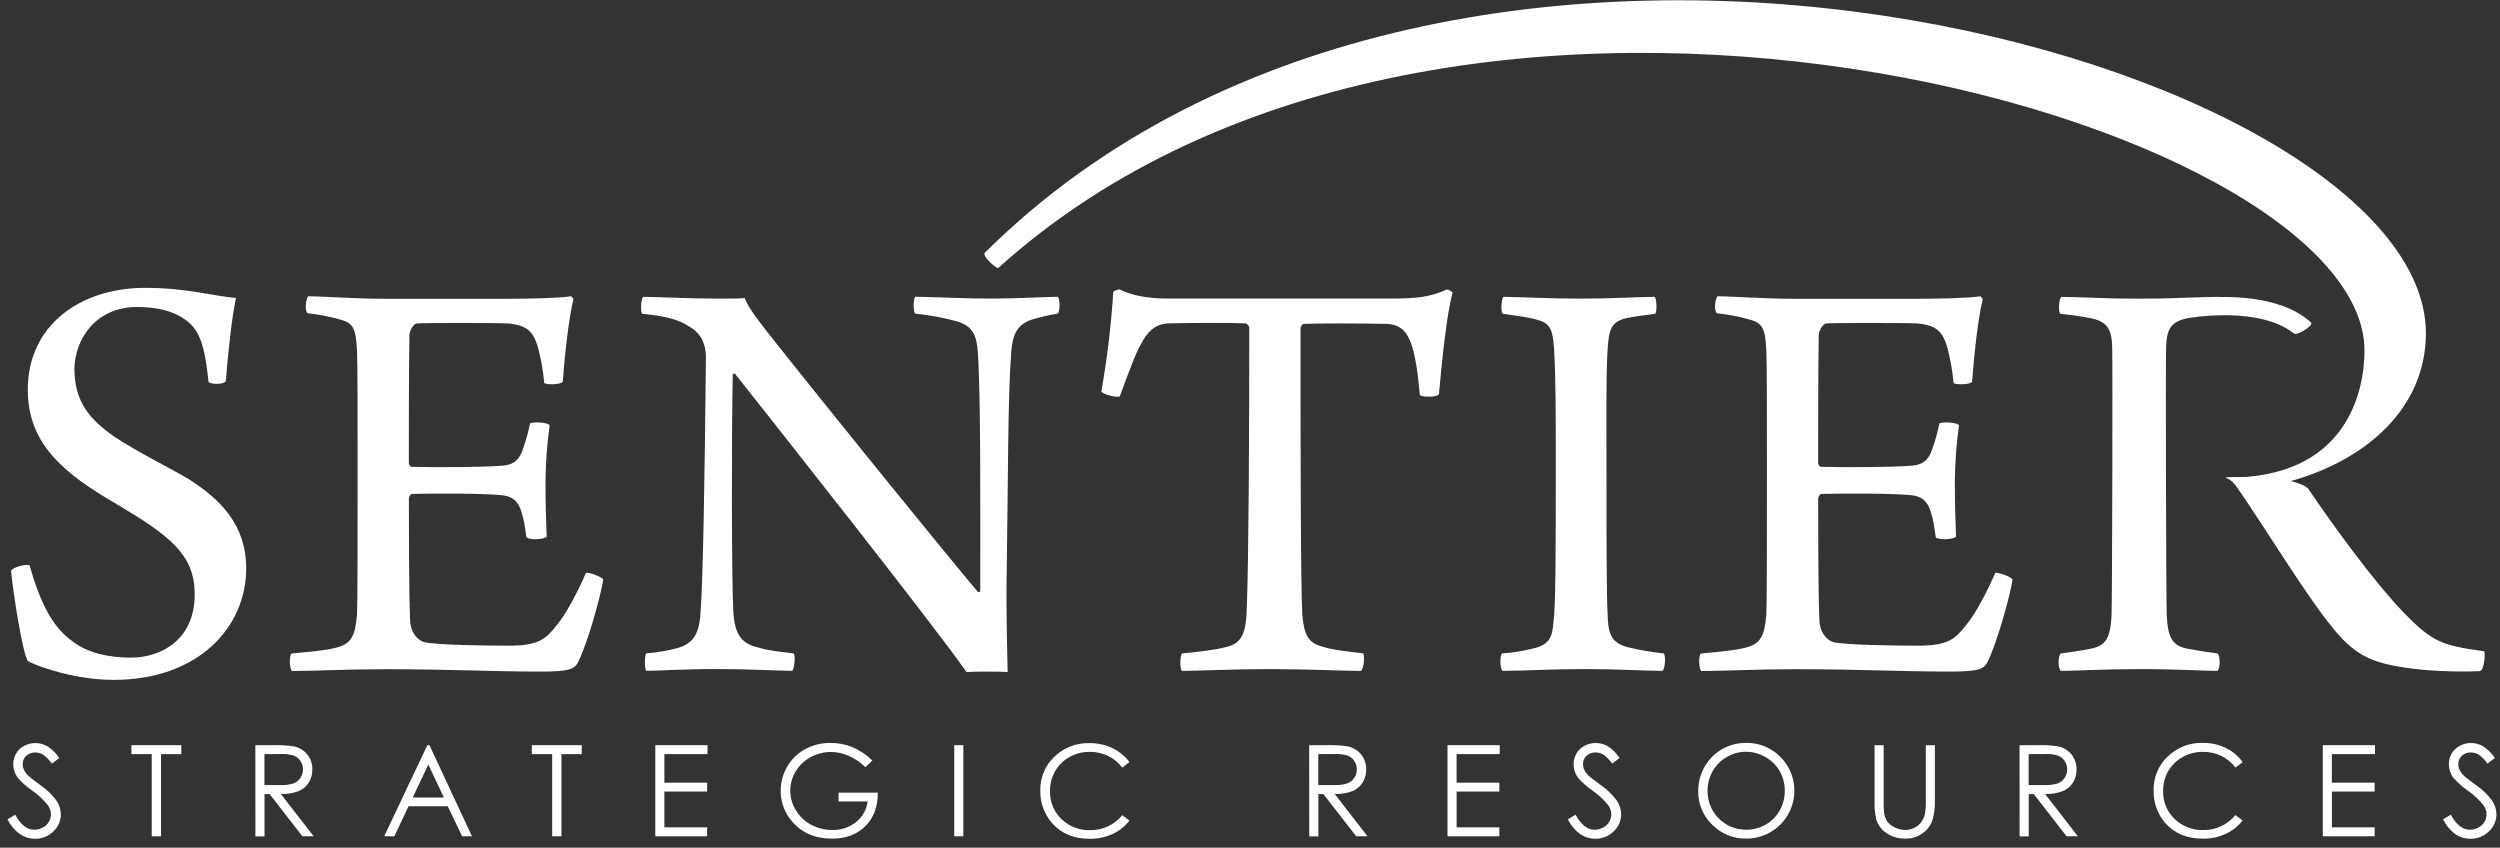
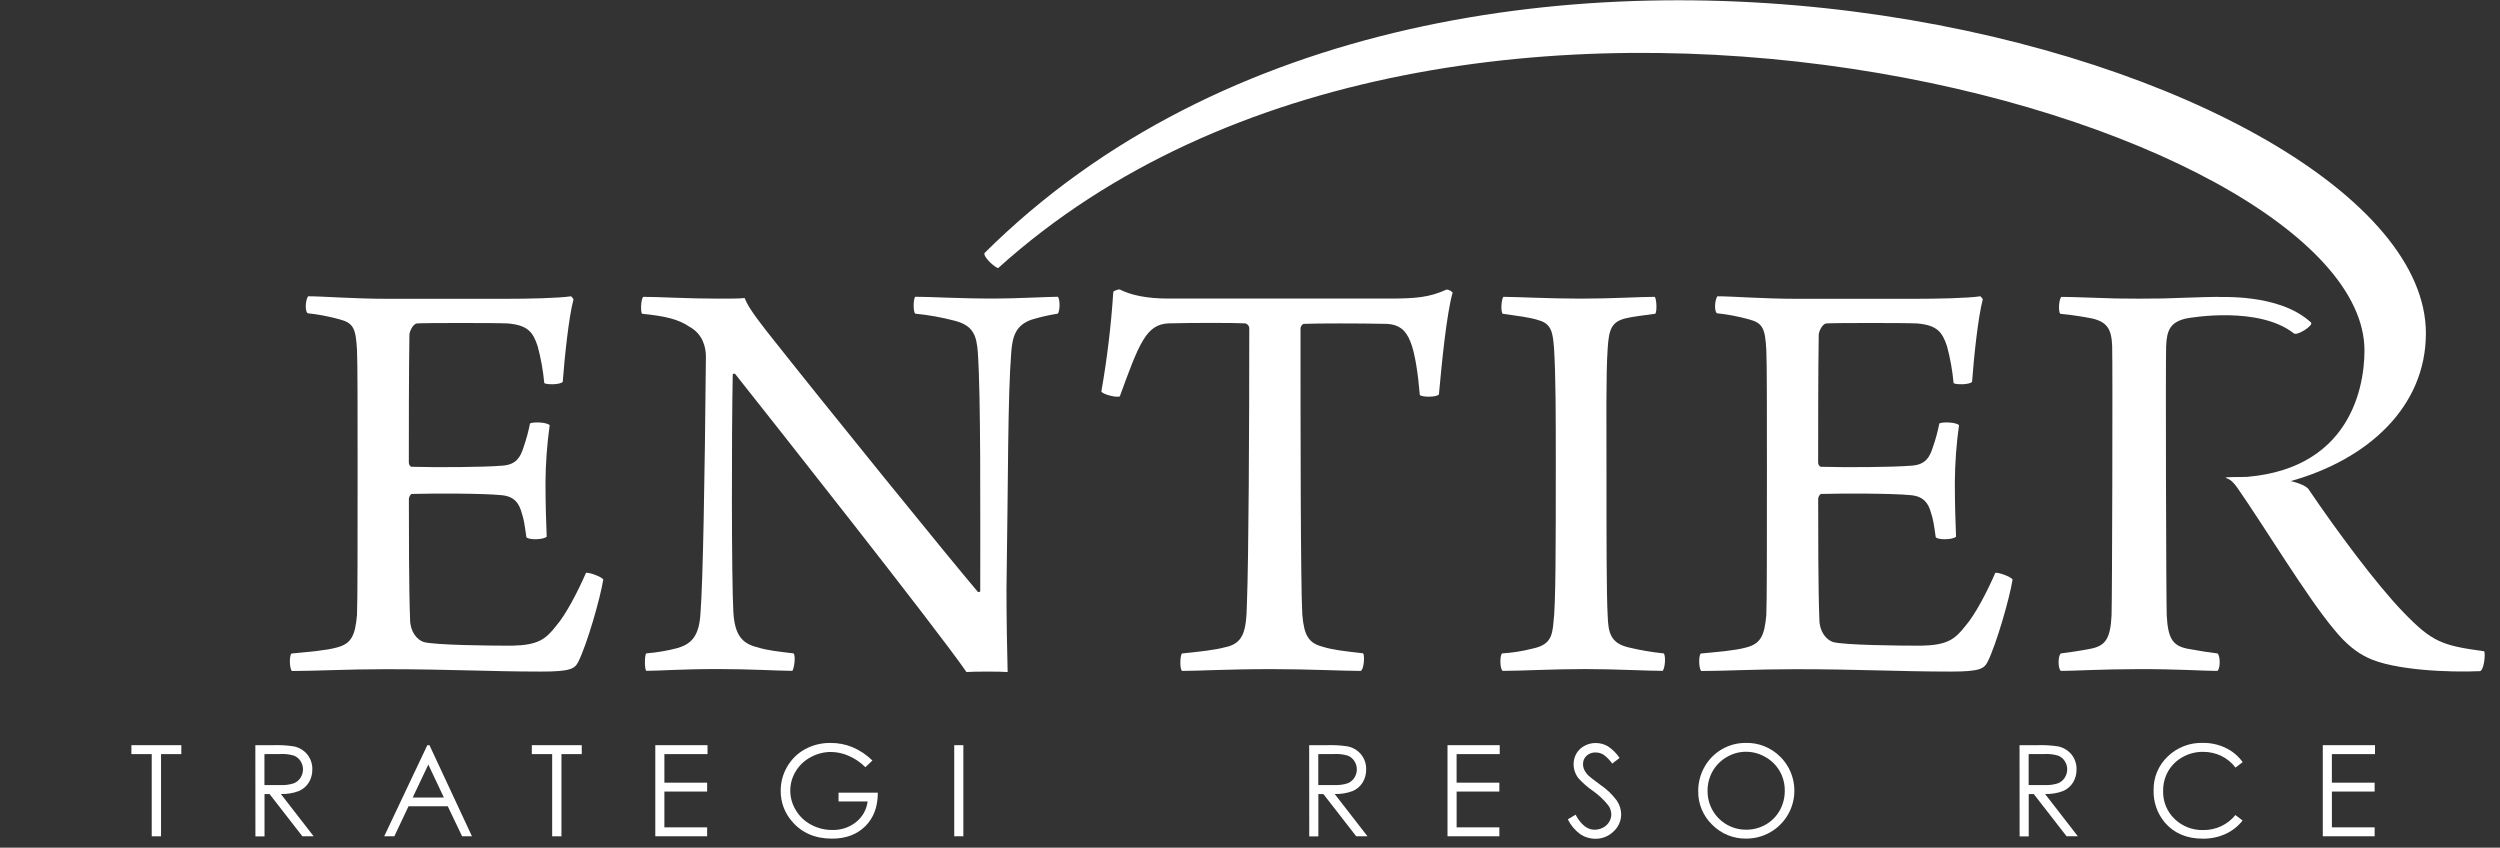
<svg xmlns="http://www.w3.org/2000/svg" width="233px" height="79px" viewBox="0 0 233 79" version="1.1">
  <rect x="0" y="0" width="233" height="79" fill="#333333" stroke="none" />
  <title>Group 5</title>
  <desc>Created with Sketch.</desc>
  <defs />
  <g id="hi-fi-mockups" stroke="none" stroke-width="1" fill="none" fill-rule="evenodd">
    <g id="home-desktop-copy-15" transform="translate(-138, -6053)" fill="#FFFFFF" fill-rule="nonzero">
      <g id="Group-2" transform="translate(3, 5351)">
        <g id="Group-14-Copy" transform="translate(0, 596)">
          <g id="Group-5" transform="translate(135, 106)">
-             <path d="M6.761,59.777 C8.149,60.844 10.095,61.293 12.2,61.293 C15.037,61.293 18.146,59.607 18.146,55.398 C18.146,51.693 15.869,49.96 10.866,46.98 C5.919,44.117 2.59,41.367 2.59,36.317 C2.59,30.308 7.482,26.828 13.54,26.828 C17.376,26.828 19.653,27.556 21.991,27.774 C21.601,29.627 21.267,32.77 21.045,35.52 C20.877,35.855 19.601,35.855 19.433,35.576 C19.099,32.266 18.6,30.694 17.264,29.795 C16.042,28.897 14.427,28.613 12.772,28.613 C8.934,28.613 6.991,31.588 6.936,34.342 C6.936,37.485 8.381,39.111 10.719,40.741 C12.942,42.202 15.723,43.547 17.612,44.668 C20.501,46.522 22.946,48.879 22.946,52.979 C22.946,58.479 18.454,63.364 10.606,63.364 C7.27,63.364 3.936,62.298 2.602,61.624 C2.098,60.9 1.202,55.117 1.034,53.202 C1.146,52.866 2.481,52.528 2.758,52.698 C3.754,56.186 4.87,58.429 6.761,59.777 Z" id="Shape" />
            <path d="M28.716,27.613 C30.106,27.613 32.995,27.849 36.11,27.849 L47.057,27.849 C49.169,27.849 52.058,27.792 53.226,27.613 C53.281,27.67 53.449,27.849 53.449,27.897 C53.004,29.578 52.616,33.335 52.448,35.586 C52.226,35.867 50.89,35.867 50.725,35.697 C50.619,34.54 50.414,33.395 50.112,32.273 C49.668,30.925 49.166,30.308 47.336,30.145 C46.279,30.088 39.555,30.088 38.824,30.145 C38.436,30.259 38.157,30.933 38.157,31.214 C38.103,34.359 38.103,40.587 38.103,43.115 C38.103,43.282 38.214,43.505 38.382,43.505 C40.607,43.561 44.884,43.561 46.894,43.394 C48.117,43.282 48.504,42.606 48.786,41.71 C49.043,40.977 49.248,40.226 49.398,39.464 C49.731,39.296 51.008,39.355 51.231,39.632 C50.985,41.38 50.855,43.143 50.84,44.909 C50.84,46.985 50.895,48.614 50.952,50.017 C50.673,50.298 49.339,50.352 49.06,50.073 C48.892,48.891 48.838,48.446 48.615,47.775 C48.393,46.988 48.005,46.257 46.724,46.148 C45.069,45.978 40.444,45.978 38.387,46.035 C38.278,46.035 38.108,46.314 38.108,46.484 C38.108,49.068 38.108,55.017 38.219,57.713 C38.219,58.836 38.829,59.619 39.498,59.841 C40.609,60.125 45.445,60.179 47.724,60.179 C50.112,60.122 50.838,59.616 51.836,58.325 C52.725,57.316 53.893,55.067 54.614,53.386 C54.891,53.329 56.005,53.722 56.227,54.003 C55.95,55.743 54.728,60.009 53.893,61.692 C53.56,62.312 53.226,62.591 50.448,62.591 C45.778,62.591 41.775,62.369 35.996,62.369 C32.27,62.369 29.491,62.537 27.214,62.537 C26.99,62.369 26.935,61.189 27.157,60.91 C28.881,60.74 30.38,60.628 31.381,60.349 C32.714,60.011 33.104,59.281 33.272,57.316 C33.329,56.247 33.329,50.073 33.329,43.732 C33.329,38.622 33.329,33.628 33.272,32.618 C33.161,30.597 32.939,30.091 31.617,29.755 C30.652,29.488 29.667,29.301 28.671,29.195 C28.382,28.961 28.493,27.901 28.716,27.613 Z" id="Shape" />
            <path d="M59.953,27.665 C61.344,27.665 64.124,27.833 66.903,27.833 C68.014,27.833 68.96,27.833 69.404,27.776 C69.626,28.339 69.96,28.958 71.405,30.807 C77.079,37.995 88.472,52.029 91.136,55.162 C91.248,55.218 91.304,55.162 91.359,55.105 C91.359,47.416 91.415,36.919 91.136,32.879 C91.025,31.252 90.692,30.353 89.023,29.904 C87.801,29.581 86.556,29.356 85.298,29.232 C85.076,28.996 85.133,27.826 85.298,27.658 C86.746,27.658 89.299,27.826 92.69,27.826 C94.582,27.826 97.861,27.658 98.582,27.658 C98.805,27.826 98.805,29.005 98.582,29.232 C97.756,29.361 96.94,29.549 96.14,29.793 C94.695,30.299 94.362,31.309 94.248,32.827 C93.915,37.149 93.969,44.332 93.804,54.944 C93.804,57.524 93.858,60.78 93.912,62.634 C93.302,62.577 90.746,62.577 90.077,62.634 C87.131,58.377 71.844,39.057 68.513,34.848 C68.458,34.791 68.291,34.848 68.291,34.905 C68.179,40.686 68.179,53.821 68.345,56.966 C68.458,59.21 69.18,59.997 70.624,60.335 C71.459,60.614 72.568,60.725 73.958,60.896 C74.181,61.132 74.015,62.3 73.847,62.522 C72.514,62.522 70.014,62.355 66.9,62.355 C63.51,62.355 61.398,62.522 60.232,62.522 C60.064,62.355 60.064,61.064 60.232,60.896 C61.227,60.814 62.213,60.646 63.178,60.392 C64.458,59.997 65.179,59.269 65.29,57.082 C65.512,54.162 65.68,45.023 65.791,33.228 C65.791,32.384 65.512,31.15 64.29,30.474 C63.235,29.746 62.01,29.464 59.845,29.242 C59.677,29.083 59.731,27.837 59.953,27.665 Z" id="Shape" />
            <path d="M126.822,62.53 C125.209,62.53 121.932,62.362 118.546,62.362 C114.436,62.362 111.599,62.53 110.154,62.53 C109.932,62.248 109.989,61.127 110.154,60.903 C111.878,60.732 113.268,60.567 114.101,60.342 C115.879,60.004 116.158,58.879 116.212,56.297 C116.378,51.92 116.432,39.906 116.432,30.587 C116.424,30.365 116.263,30.178 116.044,30.138 C115.098,30.081 110.987,30.081 108.873,30.138 C107.927,30.195 107.206,30.587 106.539,31.71 C105.872,32.779 105.149,34.796 104.371,36.931 C104.148,37.102 102.758,36.763 102.647,36.482 C103.186,33.417 103.557,30.325 103.758,27.22 C103.758,27.107 104.26,26.939 104.371,26.984 C105.371,27.487 106.816,27.826 108.863,27.826 L129.434,27.826 C131.993,27.826 133.218,27.714 134.828,26.984 C135.042,27.007 135.24,27.107 135.386,27.265 C134.828,29.232 134.383,33.718 134.107,36.752 C133.941,37.033 132.494,37.033 132.326,36.808 C132.161,34.843 131.882,32.879 131.437,31.812 C130.99,30.691 130.324,30.242 129.269,30.185 C126.656,30.129 122.764,30.129 121.487,30.185 C121.316,30.269 121.208,30.444 121.208,30.635 C121.208,38.887 121.208,54.433 121.376,57.299 C121.542,59.264 121.986,59.938 123.268,60.274 C124.157,60.555 125.103,60.666 127.051,60.891 C127.212,61.182 127.101,62.423 126.822,62.53 Z" id="Shape" />
            <path d="M140.108,27.665 C141.274,27.665 144.442,27.833 147.334,27.833 C150.226,27.833 152.836,27.665 154.226,27.665 C154.392,27.901 154.446,28.956 154.281,29.24 C153.058,29.407 152.112,29.516 151.443,29.684 C150.167,30.022 149.944,30.753 149.835,32.491 C149.668,34.855 149.724,39.565 149.724,44.448 C149.724,50.005 149.724,55.393 149.835,57.361 C149.887,58.987 150.112,59.943 151.781,60.338 C152.86,60.598 153.955,60.785 155.059,60.898 C155.281,61.134 155.17,62.359 154.948,62.525 C153.614,62.525 150.502,62.357 147.778,62.357 C144.61,62.357 141.829,62.525 140.053,62.525 C139.774,62.357 139.774,61.066 139.997,60.898 C140.955,60.839 141.905,60.688 142.834,60.449 C144.447,60.113 144.669,59.326 144.78,58.035 C145,56.465 145,50.681 145,43.33 C145,38.726 145,35.078 144.835,32.439 C144.723,31.037 144.612,30.195 143.447,29.859 C142.61,29.575 141.555,29.464 140.056,29.244 C139.831,29.017 139.949,27.837 140.108,27.665 Z" id="Shape" />
            <path d="M160.062,27.613 C161.452,27.613 164.342,27.849 167.453,27.849 L178.404,27.849 C180.517,27.849 183.404,27.792 184.575,27.613 C184.629,27.67 184.795,27.849 184.795,27.897 C184.35,29.578 183.962,33.335 183.797,35.586 C183.572,35.867 182.239,35.867 182.073,35.697 C181.968,34.54 181.764,33.395 181.463,32.273 C181.019,30.925 180.517,30.308 178.685,30.145 C177.628,30.088 170.903,30.088 170.173,30.145 C169.785,30.259 169.506,30.933 169.506,31.214 C169.451,34.359 169.451,40.587 169.451,43.115 C169.451,43.282 169.563,43.505 169.73,43.505 C171.953,43.561 176.233,43.561 178.243,43.394 C179.463,43.282 179.851,42.606 180.134,41.71 C180.393,40.977 180.597,40.226 180.747,39.464 C181.078,39.296 182.357,39.355 182.579,39.632 C182.336,41.38 182.206,43.143 182.191,44.909 C182.191,46.985 182.246,48.614 182.303,50.017 C182.024,50.298 180.692,50.352 180.411,50.073 C180.243,48.891 180.186,48.446 179.964,47.775 C179.742,46.988 179.352,46.257 178.072,46.148 C176.403,45.978 171.792,45.978 169.733,46.035 C169.622,46.035 169.454,46.314 169.454,46.484 C169.454,49.068 169.454,55.017 169.565,57.713 C169.565,58.836 170.175,59.619 170.844,59.841 C171.955,60.125 176.791,60.179 179.07,60.179 C181.461,60.122 182.184,59.616 183.185,58.325 C184.074,57.316 185.242,55.067 185.963,53.386 C186.242,53.329 187.353,53.722 187.575,54.003 C187.299,55.743 186.076,60.009 185.242,61.692 C184.908,62.312 184.575,62.591 181.797,62.591 C177.127,62.591 173.124,62.369 167.345,62.369 C163.621,62.369 160.842,62.537 158.563,62.537 C158.341,62.369 158.284,61.189 158.506,60.91 C160.227,60.74 161.729,60.628 162.729,60.349 C164.065,60.011 164.455,59.281 164.621,57.316 C164.678,56.247 164.678,50.073 164.678,43.732 C164.678,38.622 164.678,33.628 164.621,32.618 C164.512,30.597 164.29,30.091 162.966,29.755 C162,29.488 161.013,29.301 160.017,29.195 C159.729,28.961 159.837,27.901 160.062,27.613 Z" id="Shape" />
            <path d="M231.525,60.697 C227.592,60.167 226.675,59.836 223.989,57.056 C221.473,54.455 217.754,49.435 215.157,45.597 L215.157,45.581 C214.063,44.398 209.147,44.377 207.518,44.5 C207.374,44.5 207.409,44.536 207.518,44.571 C207.875,44.682 208.185,44.978 208.532,45.477 C211.022,49.049 215.018,55.668 217.517,58.645 C218.633,60.035 219.678,60.829 220.662,61.295 C223.086,62.477 228.328,62.683 231.144,62.551 C231.525,62.423 231.657,60.896 231.525,60.697 Z" id="Shape" />
            <path d="M206.669,60.9 L205.524,60.742 C204.969,60.657 204.472,60.572 204.025,60.489 L203.831,60.451 C202.498,60.172 202.053,59.505 201.94,57.365 C201.883,56.072 201.829,34.014 201.883,32.273 C201.94,30.701 202.328,30.027 203.718,29.689 C204.278,29.575 210.554,28.523 213.798,31.079 C214.086,31.316 215.673,30.32 215.38,30.051 C212.374,27.279 206.747,27.738 206.61,27.67 C205.56,27.67 203.278,27.774 201.51,27.818 L199.367,27.835 L197.227,27.818 C195.459,27.774 193.179,27.67 192.129,27.67 C191.91,27.781 191.798,29.017 192.018,29.244 C193.13,29.353 194.187,29.521 195.021,29.689 C196.409,30.027 196.799,30.701 196.854,32.273 C196.908,34.014 196.854,56.072 196.797,57.365 C196.688,59.493 196.241,60.172 194.905,60.451 L194.712,60.489 C194.265,60.574 193.766,60.659 193.212,60.742 L192.068,60.9 C191.791,61.137 191.791,62.305 192.068,62.527 L192.205,62.527 C193.243,62.527 195.82,62.369 199.365,62.362 C202.909,62.355 205.489,62.527 206.525,62.527 L206.662,62.527 C206.946,62.305 206.946,61.127 206.669,60.9 Z" id="Shape" />
            <path d="M220.369,32.666 C220.369,36.482 218.728,44.628 207.43,44.517 C207.43,44.517 211.831,45.278 213.412,44.862 C220.636,42.862 226.093,37.965 226.093,31.06 C226.093,5.847 135.783,-20.207 91.754,23.586 C91.631,23.983 92.789,24.976 93.028,24.986 C135.386,-13.241 220.369,11.113 220.369,32.666 Z" id="Shape" />
-             <path d="M0.696,76.362 L1.417,75.929 C1.925,76.864 2.512,77.331 3.179,77.331 C3.458,77.333 3.734,77.264 3.981,77.133 C4.218,77.012 4.416,76.827 4.553,76.598 C4.681,76.384 4.749,76.139 4.749,75.889 C4.744,75.587 4.644,75.294 4.463,75.052 C4.046,74.53 3.557,74.071 3.009,73.69 C2.524,73.357 2.08,72.967 1.687,72.529 C1.398,72.158 1.24,71.701 1.238,71.231 C1.234,70.879 1.324,70.531 1.5,70.226 C1.679,69.925 1.937,69.679 2.247,69.517 C2.569,69.342 2.929,69.251 3.295,69.254 C3.689,69.253 4.076,69.355 4.418,69.552 C4.858,69.838 5.234,70.21 5.525,70.647 L4.832,71.172 C4.611,70.847 4.335,70.563 4.016,70.335 C3.794,70.202 3.54,70.132 3.281,70.134 C2.97,70.122 2.668,70.234 2.441,70.446 C2.228,70.644 2.109,70.923 2.115,71.214 C2.115,71.399 2.155,71.582 2.231,71.751 C2.336,71.963 2.479,72.155 2.652,72.316 C2.764,72.423 3.129,72.706 3.749,73.165 C4.332,73.559 4.844,74.049 5.262,74.615 C5.52,74.991 5.663,75.435 5.671,75.891 C5.672,76.503 5.414,77.086 4.962,77.497 C4.508,77.944 3.894,78.19 3.257,78.178 C2.759,78.175 2.274,78.025 1.862,77.745 C1.367,77.385 0.967,76.91 0.696,76.362 Z" id="Shape" />
            <polygon id="Shape" points="12.247 70.283 12.247 69.45 16.9 69.45 16.9 70.283 15.009 70.283 15.009 77.944 14.141 77.944 14.141 70.283" />
            <path d="M23.798,69.45 L25.488,69.45 C26.13,69.429 26.772,69.468 27.406,69.566 C27.888,69.668 28.321,69.93 28.635,70.309 C28.956,70.705 29.123,71.202 29.108,71.711 C29.117,72.14 29.004,72.563 28.782,72.931 C28.56,73.285 28.235,73.563 27.85,73.725 C27.316,73.928 26.747,74.021 26.176,74 L29.231,77.941 L28.181,77.941 L25.126,74.009 L24.653,74.009 L24.653,77.951 L23.805,77.951 L23.798,69.45 Z M24.646,70.283 L24.646,73.17 L26.11,73.17 C26.536,73.19 26.961,73.136 27.368,73.009 C27.63,72.91 27.853,72.729 28.004,72.494 C28.159,72.258 28.241,71.981 28.24,71.699 C28.241,71.423 28.159,71.152 28.004,70.924 C27.858,70.698 27.646,70.524 27.396,70.425 C26.992,70.304 26.569,70.254 26.148,70.276 L24.646,70.283 Z" id="Shape" />
            <path d="M40.025,69.45 L43.986,77.941 L43.068,77.941 L41.732,75.147 L38.074,75.147 L36.753,77.941 L35.807,77.941 L39.827,69.45 L40.025,69.45 Z M39.919,71.255 L38.465,74.328 L41.368,74.328 L39.919,71.255 Z" id="Shape" />
            <polygon id="Shape" points="49.566 70.283 49.566 69.45 54.219 69.45 54.219 70.283 52.328 70.283 52.328 77.944 51.462 77.944 51.462 70.283" />
            <polygon id="Shape" points="61.074 69.45 65.94 69.45 65.94 70.283 61.921 70.283 61.921 72.945 65.905 72.945 65.905 73.773 61.921 73.773 61.921 77.109 65.905 77.109 65.905 77.941 61.074 77.941" />
            <path d="M81.31,70.879 L80.652,71.503 C80.205,71.055 79.677,70.696 79.096,70.444 C78.575,70.211 78.012,70.088 77.441,70.082 C76.779,70.084 76.129,70.253 75.55,70.574 C74.969,70.88 74.485,71.341 74.15,71.905 C73.825,72.44 73.654,73.054 73.653,73.681 C73.654,74.323 73.832,74.953 74.166,75.501 C74.506,76.075 74.997,76.544 75.585,76.858 C76.194,77.189 76.878,77.359 77.571,77.353 C78.375,77.377 79.161,77.116 79.789,76.615 C80.383,76.14 80.769,75.452 80.863,74.697 L78.153,74.697 L78.153,73.877 L81.813,73.877 C81.813,75.19 81.424,76.232 80.645,77.003 C79.866,77.774 78.834,78.16 77.548,78.161 C75.971,78.161 74.728,77.626 73.819,76.556 C73.126,75.767 72.75,74.749 72.762,73.699 C72.758,72.91 72.967,72.134 73.367,71.453 C73.76,70.771 74.332,70.209 75.022,69.829 C75.755,69.431 76.579,69.229 77.413,69.242 C78.109,69.238 78.799,69.371 79.444,69.633 C80.138,69.928 80.771,70.351 81.31,70.879 Z" id="Shape" />
            <polygon id="Shape" points="88.935 69.45 89.784 69.45 89.784 77.941 88.935 77.941" />
-             <path d="M105.264,71.028 L104.595,71.541 C104.245,71.075 103.789,70.7 103.264,70.446 C102.731,70.194 102.148,70.066 101.559,70.072 C100.897,70.066 100.244,70.234 99.668,70.559 C99.111,70.87 98.65,71.327 98.334,71.881 C98.014,72.445 97.85,73.084 97.861,73.733 C97.834,74.711 98.22,75.655 98.925,76.334 C99.643,77.029 100.612,77.404 101.611,77.372 C102.767,77.386 103.866,76.871 104.595,75.974 L105.264,76.483 C104.844,77.02 104.301,77.449 103.68,77.733 C103.012,78.036 102.285,78.187 101.552,78.175 C100.067,78.175 98.895,77.681 98.036,76.693 C97.314,75.853 96.929,74.776 96.956,73.669 C96.931,72.485 97.405,71.346 98.263,70.531 C99.138,69.682 100.319,69.223 101.538,69.259 C102.281,69.249 103.015,69.41 103.685,69.732 C104.311,70.026 104.854,70.471 105.264,71.028 Z" id="Shape" />
            <path d="M122.015,69.45 L123.705,69.45 C124.347,69.429 124.989,69.468 125.623,69.566 C126.105,69.668 126.538,69.93 126.852,70.309 C127.173,70.705 127.34,71.202 127.325,71.711 C127.334,72.14 127.221,72.563 126.999,72.931 C126.777,73.285 126.452,73.563 126.067,73.725 C125.533,73.928 124.964,74.021 124.393,74 L127.448,77.941 L126.398,77.941 L123.343,74.009 L122.871,74.009 L122.871,77.951 L122.022,77.951 L122.015,69.45 Z M122.863,70.283 L122.863,73.17 L124.327,73.17 C124.753,73.19 125.178,73.136 125.585,73.009 C125.847,72.91 126.07,72.729 126.221,72.494 C126.376,72.258 126.458,71.981 126.458,71.699 C126.458,71.423 126.376,71.152 126.221,70.924 C126.075,70.698 125.863,70.524 125.613,70.425 C125.209,70.304 124.787,70.254 124.365,70.276 L122.863,70.283 Z" id="Shape" />
            <polygon id="Shape" points="134.908 69.45 139.774 69.45 139.774 70.283 135.755 70.283 135.755 72.945 139.739 72.945 139.739 73.773 135.757 73.773 135.757 77.109 139.741 77.109 139.741 77.941 134.908 77.941" />
            <path d="M146.121,76.362 L146.842,75.929 C147.35,76.864 147.937,77.331 148.604,77.331 C148.883,77.332 149.158,77.264 149.405,77.133 C149.642,77.012 149.841,76.827 149.977,76.598 C150.106,76.384 150.173,76.139 150.174,75.889 C150.168,75.587 150.067,75.294 149.885,75.052 C149.469,74.53 148.979,74.071 148.431,73.69 C147.946,73.357 147.502,72.967 147.109,72.529 C146.82,72.158 146.662,71.701 146.66,71.231 C146.656,70.877 146.747,70.528 146.925,70.221 C147.103,69.92 147.362,69.675 147.672,69.512 C147.993,69.337 148.354,69.246 148.719,69.249 C149.114,69.248 149.501,69.351 149.843,69.547 C150.281,69.833 150.657,70.206 150.947,70.642 L150.254,71.167 C150.033,70.842 149.757,70.559 149.438,70.33 C149.216,70.197 148.962,70.128 148.703,70.129 C148.393,70.117 148.091,70.23 147.863,70.441 C147.65,70.639 147.532,70.919 147.537,71.21 C147.537,71.395 147.577,71.578 147.653,71.746 C147.758,71.958 147.901,72.15 148.074,72.312 C148.186,72.419 148.552,72.702 149.171,73.16 C149.754,73.554 150.266,74.044 150.684,74.61 C150.943,74.986 151.085,75.43 151.093,75.887 C151.094,76.498 150.837,77.081 150.384,77.492 C149.931,77.939 149.316,78.185 148.679,78.173 C148.18,78.173 147.693,78.024 147.279,77.745 C146.787,77.384 146.39,76.91 146.121,76.362 Z" id="Shape" />
            <path d="M162.687,69.238 C163.894,69.205 165.062,69.67 165.917,70.524 C167.202,71.8 167.589,73.726 166.897,75.4 C166.204,77.073 164.569,78.162 162.758,78.157 C161.564,78.181 160.413,77.713 159.575,76.863 C158.727,76.045 158.256,74.913 158.274,73.735 C158.269,72.94 158.473,72.158 158.866,71.467 C159.643,70.086 161.108,69.233 162.694,69.24 L162.687,69.238 Z M162.724,70.063 C162.095,70.063 161.478,70.233 160.937,70.555 C160.387,70.869 159.931,71.326 159.617,71.876 C159.299,72.442 159.136,73.081 159.145,73.73 C159.138,74.683 159.512,75.6 160.184,76.276 C160.857,76.952 161.771,77.331 162.724,77.329 C163.366,77.336 163.997,77.173 164.555,76.856 C165.104,76.547 165.558,76.093 165.867,75.544 C166.184,74.98 166.347,74.342 166.34,73.695 C166.348,73.054 166.185,72.423 165.867,71.867 C165.55,71.32 165.092,70.868 164.54,70.559 C163.99,70.235 163.363,70.064 162.724,70.063 Z" id="Shape" />
-             <path d="M174.708,69.45 L175.557,69.45 L175.557,74.577 C175.548,74.956 175.56,75.336 175.592,75.714 C175.622,76.013 175.724,76.301 175.888,76.553 C176.07,76.801 176.315,76.996 176.597,77.119 C176.897,77.269 177.226,77.35 177.562,77.355 C177.841,77.356 178.117,77.294 178.37,77.175 C178.621,77.061 178.842,76.891 179.016,76.679 C179.196,76.453 179.326,76.191 179.397,75.91 C179.472,75.472 179.502,75.026 179.484,74.581 L179.484,69.45 L180.333,69.45 L180.333,74.577 C180.351,75.198 180.276,75.818 180.111,76.416 C179.947,76.905 179.636,77.331 179.222,77.636 C178.759,77.989 178.19,78.172 177.609,78.157 C176.986,78.174 176.372,78.003 175.847,77.665 C175.377,77.362 175.029,76.902 174.866,76.367 C174.736,75.779 174.684,75.178 174.71,74.577 L174.708,69.45 Z" id="Shape" />
            <path d="M188.221,69.45 L189.912,69.45 C190.553,69.429 191.195,69.468 191.829,69.566 C192.311,69.668 192.744,69.93 193.059,70.309 C193.379,70.705 193.547,71.202 193.532,71.711 C193.541,72.14 193.428,72.563 193.205,72.931 C192.984,73.285 192.659,73.563 192.274,73.725 C191.74,73.928 191.17,74.021 190.6,74 L193.655,77.941 L192.605,77.941 L189.55,74.009 L189.077,74.009 L189.077,77.951 L188.228,77.951 L188.221,69.45 Z M189.07,70.283 L189.07,73.17 L190.533,73.17 C190.959,73.19 191.385,73.136 191.791,73.009 C192.053,72.91 192.276,72.729 192.427,72.494 C192.583,72.258 192.665,71.981 192.664,71.699 C192.665,71.423 192.582,71.152 192.427,70.924 C192.282,70.698 192.069,70.524 191.82,70.425 C191.415,70.304 190.993,70.254 190.571,70.276 L189.07,70.283 Z" id="Shape" />
            <path d="M209.017,71.028 L208.348,71.541 C207.997,71.075 207.541,70.7 207.016,70.446 C206.484,70.194 205.901,70.066 205.312,70.072 C204.649,70.066 203.997,70.234 203.42,70.559 C202.862,70.866 202.397,71.319 202.077,71.869 C201.757,72.433 201.594,73.072 201.604,73.721 C201.577,74.699 201.963,75.643 202.668,76.322 C203.387,77.018 204.357,77.392 205.357,77.36 C206.513,77.374 207.612,76.86 208.341,75.962 L209.01,76.471 C208.589,77.008 208.046,77.437 207.426,77.722 C206.758,78.024 206.031,78.175 205.297,78.164 C203.813,78.164 202.641,77.669 201.781,76.681 C201.063,75.837 200.684,74.756 200.717,73.647 C200.692,72.464 201.167,71.325 202.025,70.51 C202.9,69.66 204.081,69.201 205.3,69.238 C206.042,69.227 206.777,69.389 207.447,69.711 C208.072,70.012 208.611,70.465 209.017,71.028 Z" id="Shape" />
            <polygon id="Shape" points="216.484 69.45 221.35 69.45 221.35 70.283 217.33 70.283 217.33 72.945 221.315 72.945 221.315 73.773 217.333 73.773 217.333 77.109 221.317 77.109 221.317 77.941 216.484 77.941" />
-             <path d="M227.696,76.362 L228.418,75.929 C228.925,76.864 229.512,77.331 230.179,77.331 C230.459,77.332 230.734,77.264 230.981,77.133 C231.218,77.012 231.416,76.827 231.553,76.598 C231.681,76.384 231.749,76.139 231.749,75.889 C231.743,75.587 231.642,75.294 231.461,75.052 C231.044,74.53 230.555,74.071 230.007,73.69 C229.522,73.357 229.078,72.967 228.685,72.529 C228.396,72.158 228.238,71.701 228.236,71.231 C228.231,70.877 228.323,70.528 228.5,70.221 C228.679,69.92 228.938,69.675 229.248,69.512 C229.569,69.337 229.929,69.246 230.295,69.249 C230.689,69.248 231.077,69.351 231.418,69.547 C231.857,69.833 232.233,70.206 232.522,70.642 L231.83,71.167 C231.609,70.842 231.333,70.559 231.014,70.33 C230.792,70.197 230.537,70.128 230.279,70.129 C229.968,70.117 229.666,70.23 229.439,70.441 C229.226,70.639 229.107,70.919 229.113,71.21 C229.113,71.395 229.152,71.578 229.229,71.746 C229.334,71.958 229.477,72.15 229.65,72.312 C229.761,72.419 230.127,72.702 230.747,73.16 C231.33,73.554 231.842,74.044 232.26,74.61 C232.518,74.986 232.66,75.43 232.669,75.887 C232.67,76.498 232.412,77.081 231.96,77.492 C231.506,77.939 230.892,78.185 230.255,78.173 C229.757,78.178 229.269,78.034 228.853,77.759 C228.36,77.394 227.963,76.915 227.696,76.362 Z" id="Shape" />
          </g>
        </g>
      </g>
    </g>
  </g>
</svg>